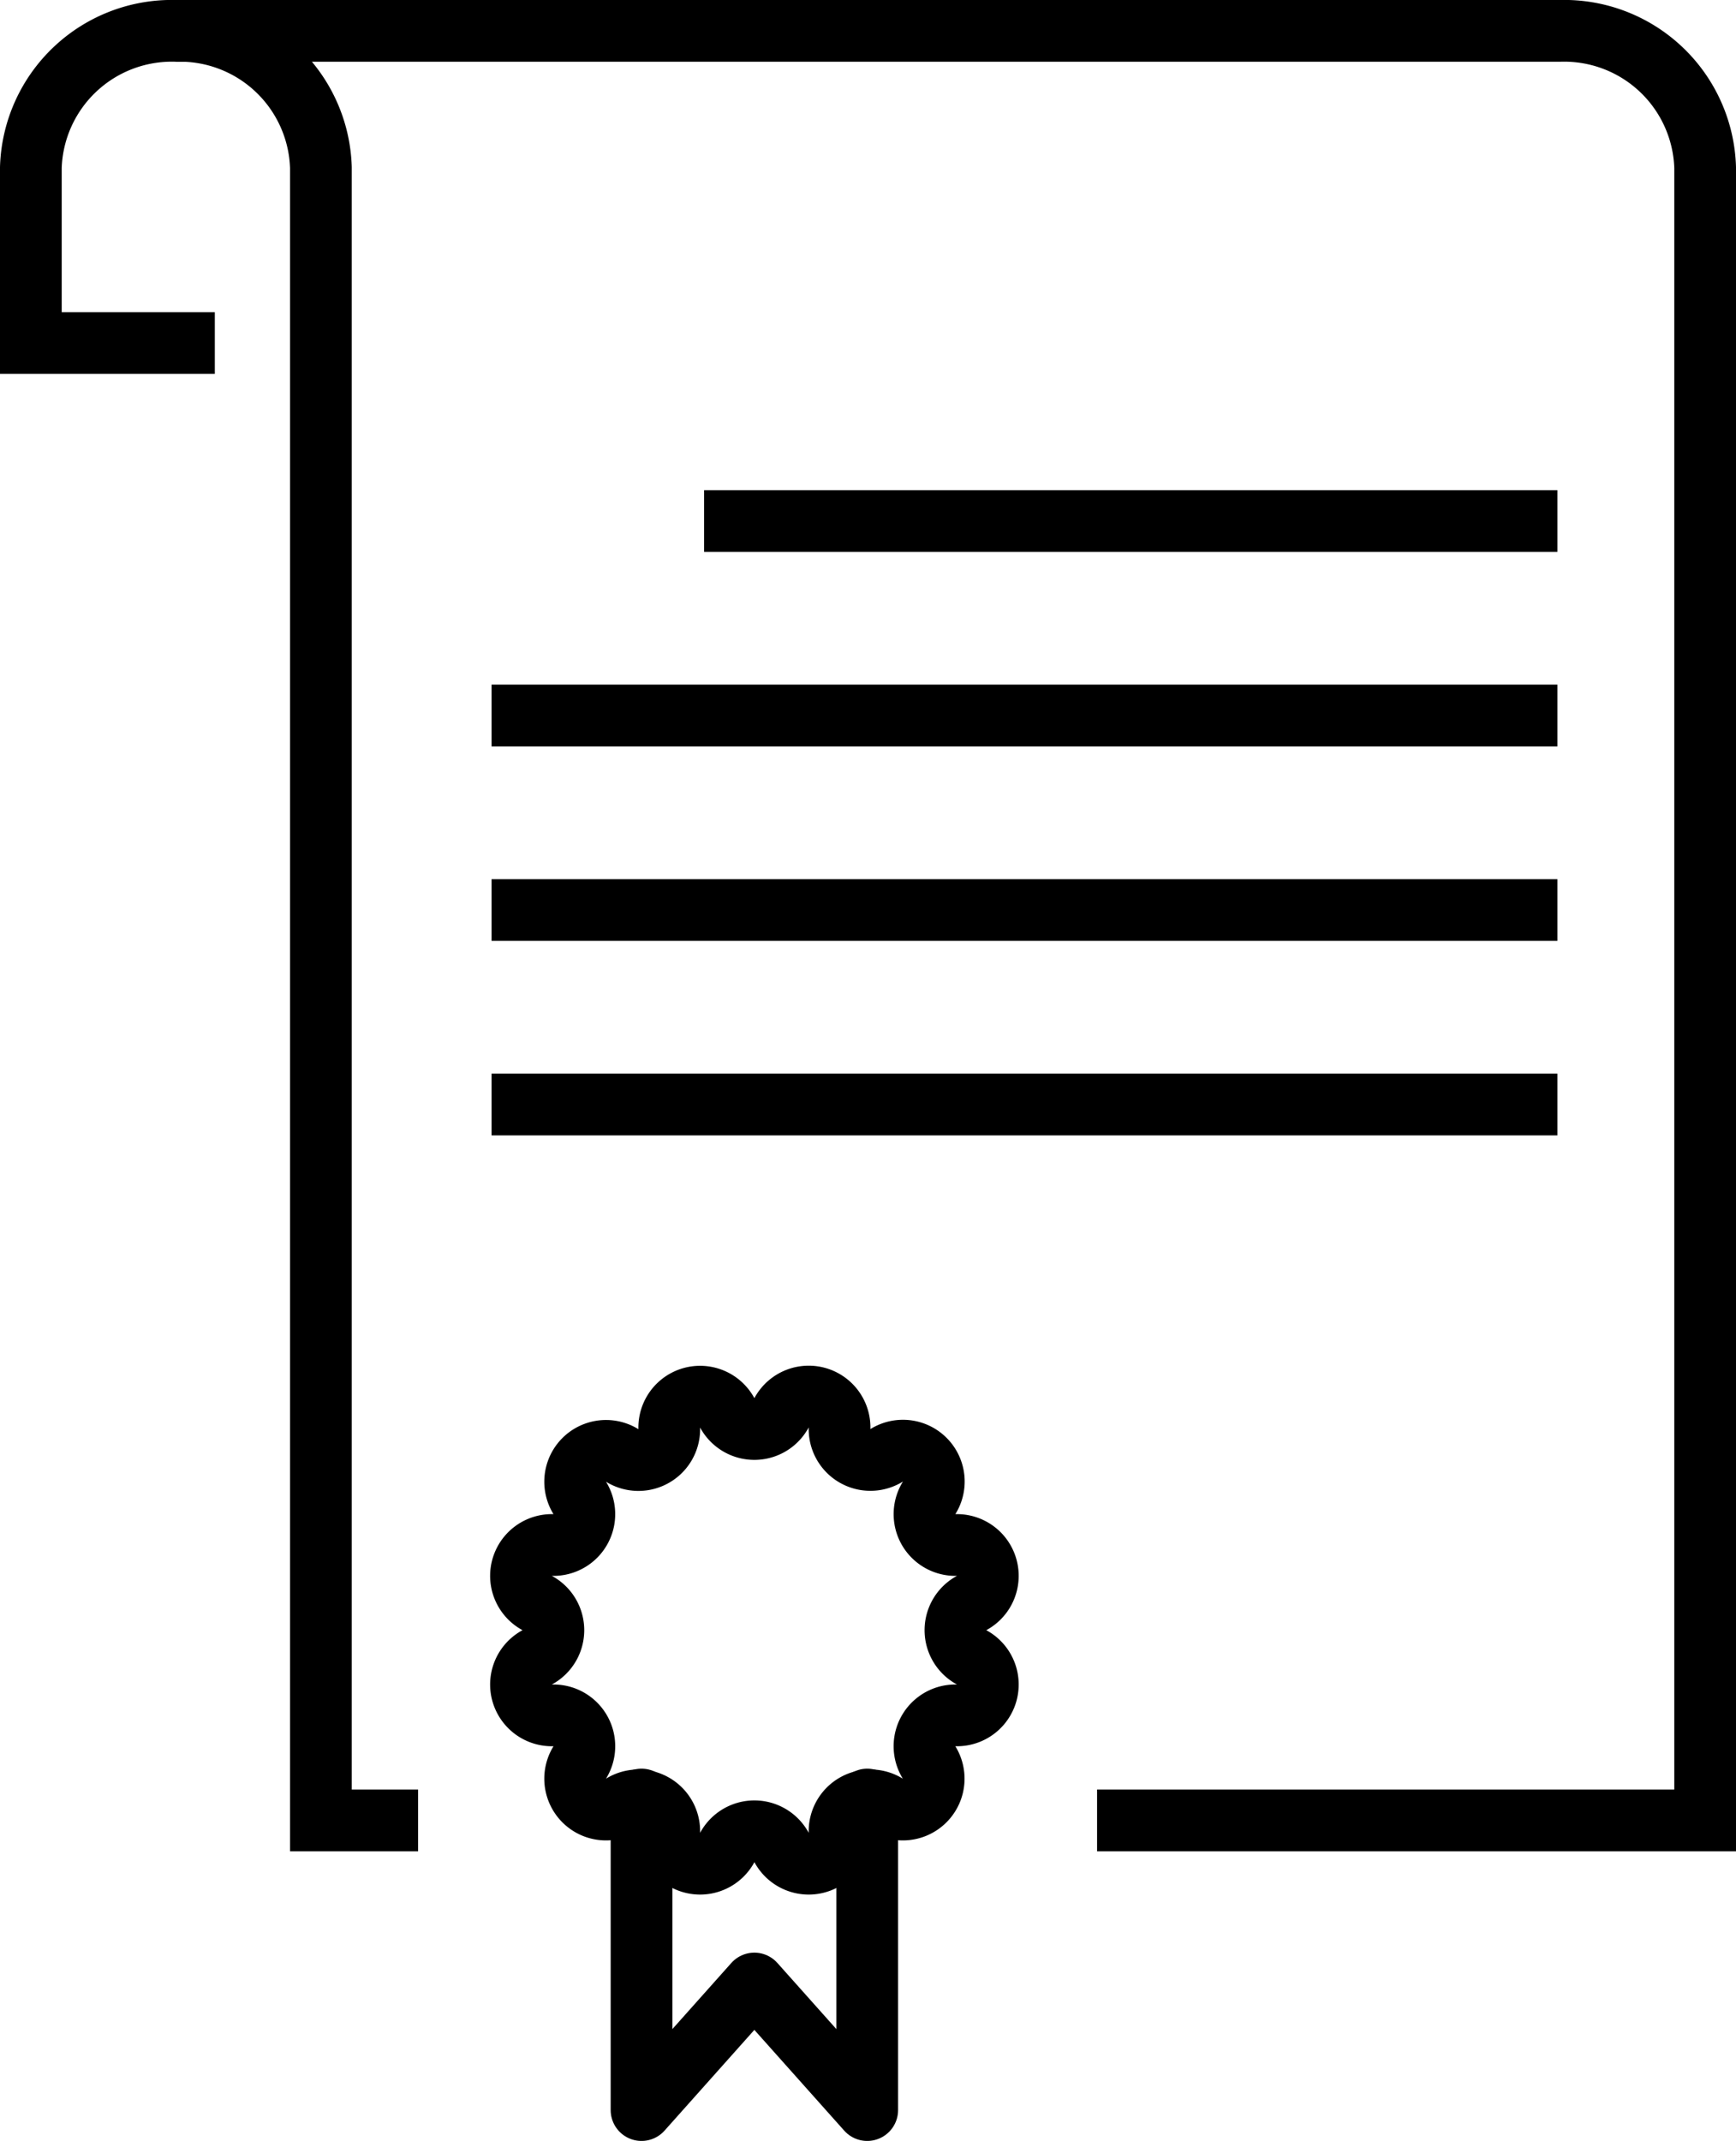
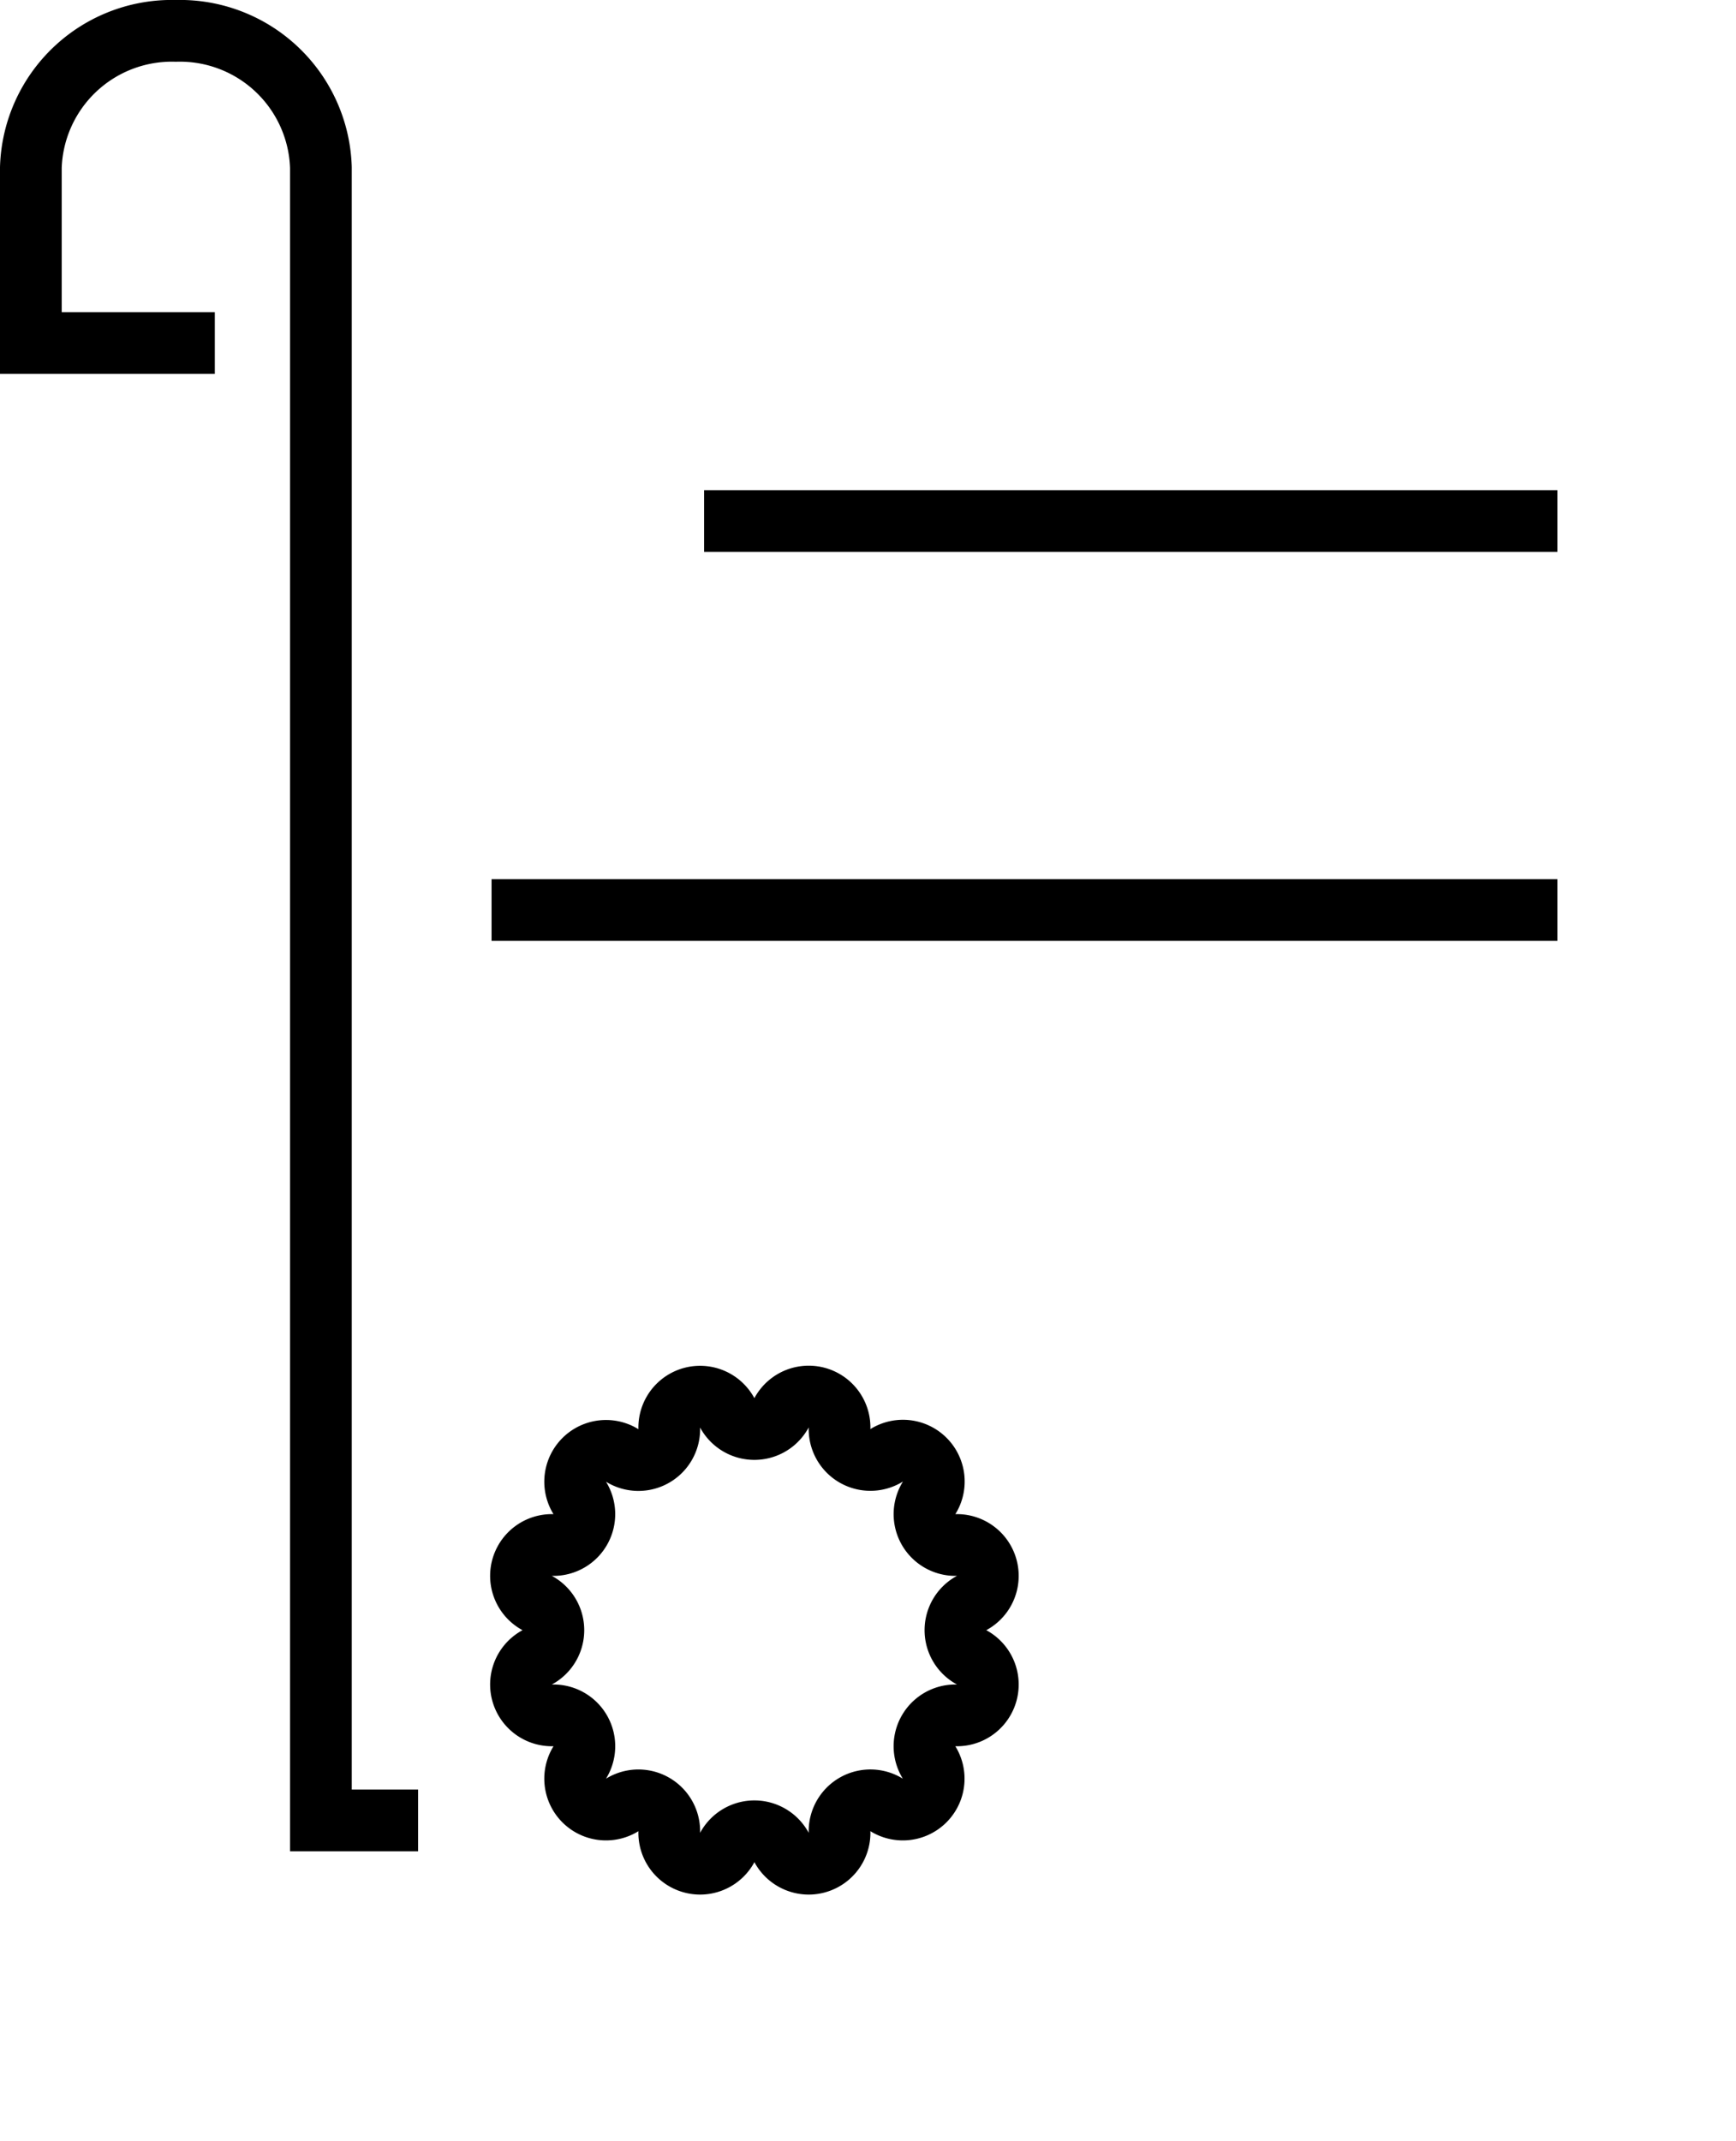
<svg xmlns="http://www.w3.org/2000/svg" width="56.262" height="69.359" viewBox="0 0 56.262 69.359">
  <g data-name="Grupo 10237">
    <g data-name="Grupo 10238">
-       <path data-name="Trazado 16321" d="M37.151 58.974h19.707V5.427A4.571 4.571 0 0 0 52.155 1H7.3" transform="translate(-1.596)" style="fill:none;stroke:#000;stroke-miterlimit:10;stroke-width:2px" />
      <path data-name="Trazado 16322" d="M6.962 11.113H1V5.426A4.571 4.571 0 0 1 5.7 1a4.571 4.571 0 0 1 4.7 4.426v53.548h3.15" style="fill:none;stroke:#000;stroke-miterlimit:10;stroke-width:2px" />
      <path data-name="Línea 1449" transform="translate(22.819 16.879)" style="fill:none;stroke:#000;stroke-miterlimit:10;stroke-width:2px" d="M0 0h27.654" />
-       <path data-name="Línea 1450" transform="translate(15.931 23.18)" style="fill:none;stroke:#000;stroke-miterlimit:10;stroke-width:2px" d="M0 0h34.542" />
      <path data-name="Línea 1451" transform="translate(15.931 29.481)" style="fill:none;stroke:#000;stroke-miterlimit:10;stroke-width:2px" d="M0 0h34.542" />
-       <path data-name="Línea 1452" transform="translate(15.931 35.782)" style="fill:none;stroke:#000;stroke-miterlimit:10;stroke-width:2px" d="M0 0h34.542" />
      <path data-name="Trazado 16323" d="M30.719 60.788a1 1 0 0 1 1.882.5 1 1 0 0 0 1.521.878 1 1 0 0 1 1.378 1.382 1 1 0 0 0 .877 1.52 1 1 0 0 1 .5 1.882 1 1 0 0 0 0 1.755 1 1 0 0 1-.5 1.882 1 1 0 0 0-.877 1.521 1 1 0 0 1-1.378 1.378 1 1 0 0 0-1.521.877 1 1 0 0 1-1.882.5 1 1 0 0 0-1.755 0 1 1 0 0 1-1.882-.5 1 1 0 0 0-1.52-.877 1 1 0 0 1-1.378-1.378 1 1 0 0 0-.878-1.521 1 1 0 0 1-.5-1.882 1 1 0 0 0 0-1.755 1 1 0 0 1 .5-1.882 1 1 0 0 0 .878-1.52 1 1 0 0 1 1.378-1.378 1 1 0 0 0 1.52-.878 1 1 0 0 1 1.882-.5 1 1 0 0 0 1.755-.004z" transform="translate(-5.392 -15.016)" style="fill:none;stroke:#000;stroke-miterlimit:10;stroke-width:2px" />
-       <path data-name="Trazado 16324" d="M34.822 77.74V87.8l-3.658-4.1-3.657 4.1V77.74" transform="translate(-6.716 -19.442)" style="stroke-linecap:round;stroke-linejoin:round;fill:none;stroke:#000;stroke-miterlimit:10;stroke-width:2px" />
    </g>
  </g>
</svg>